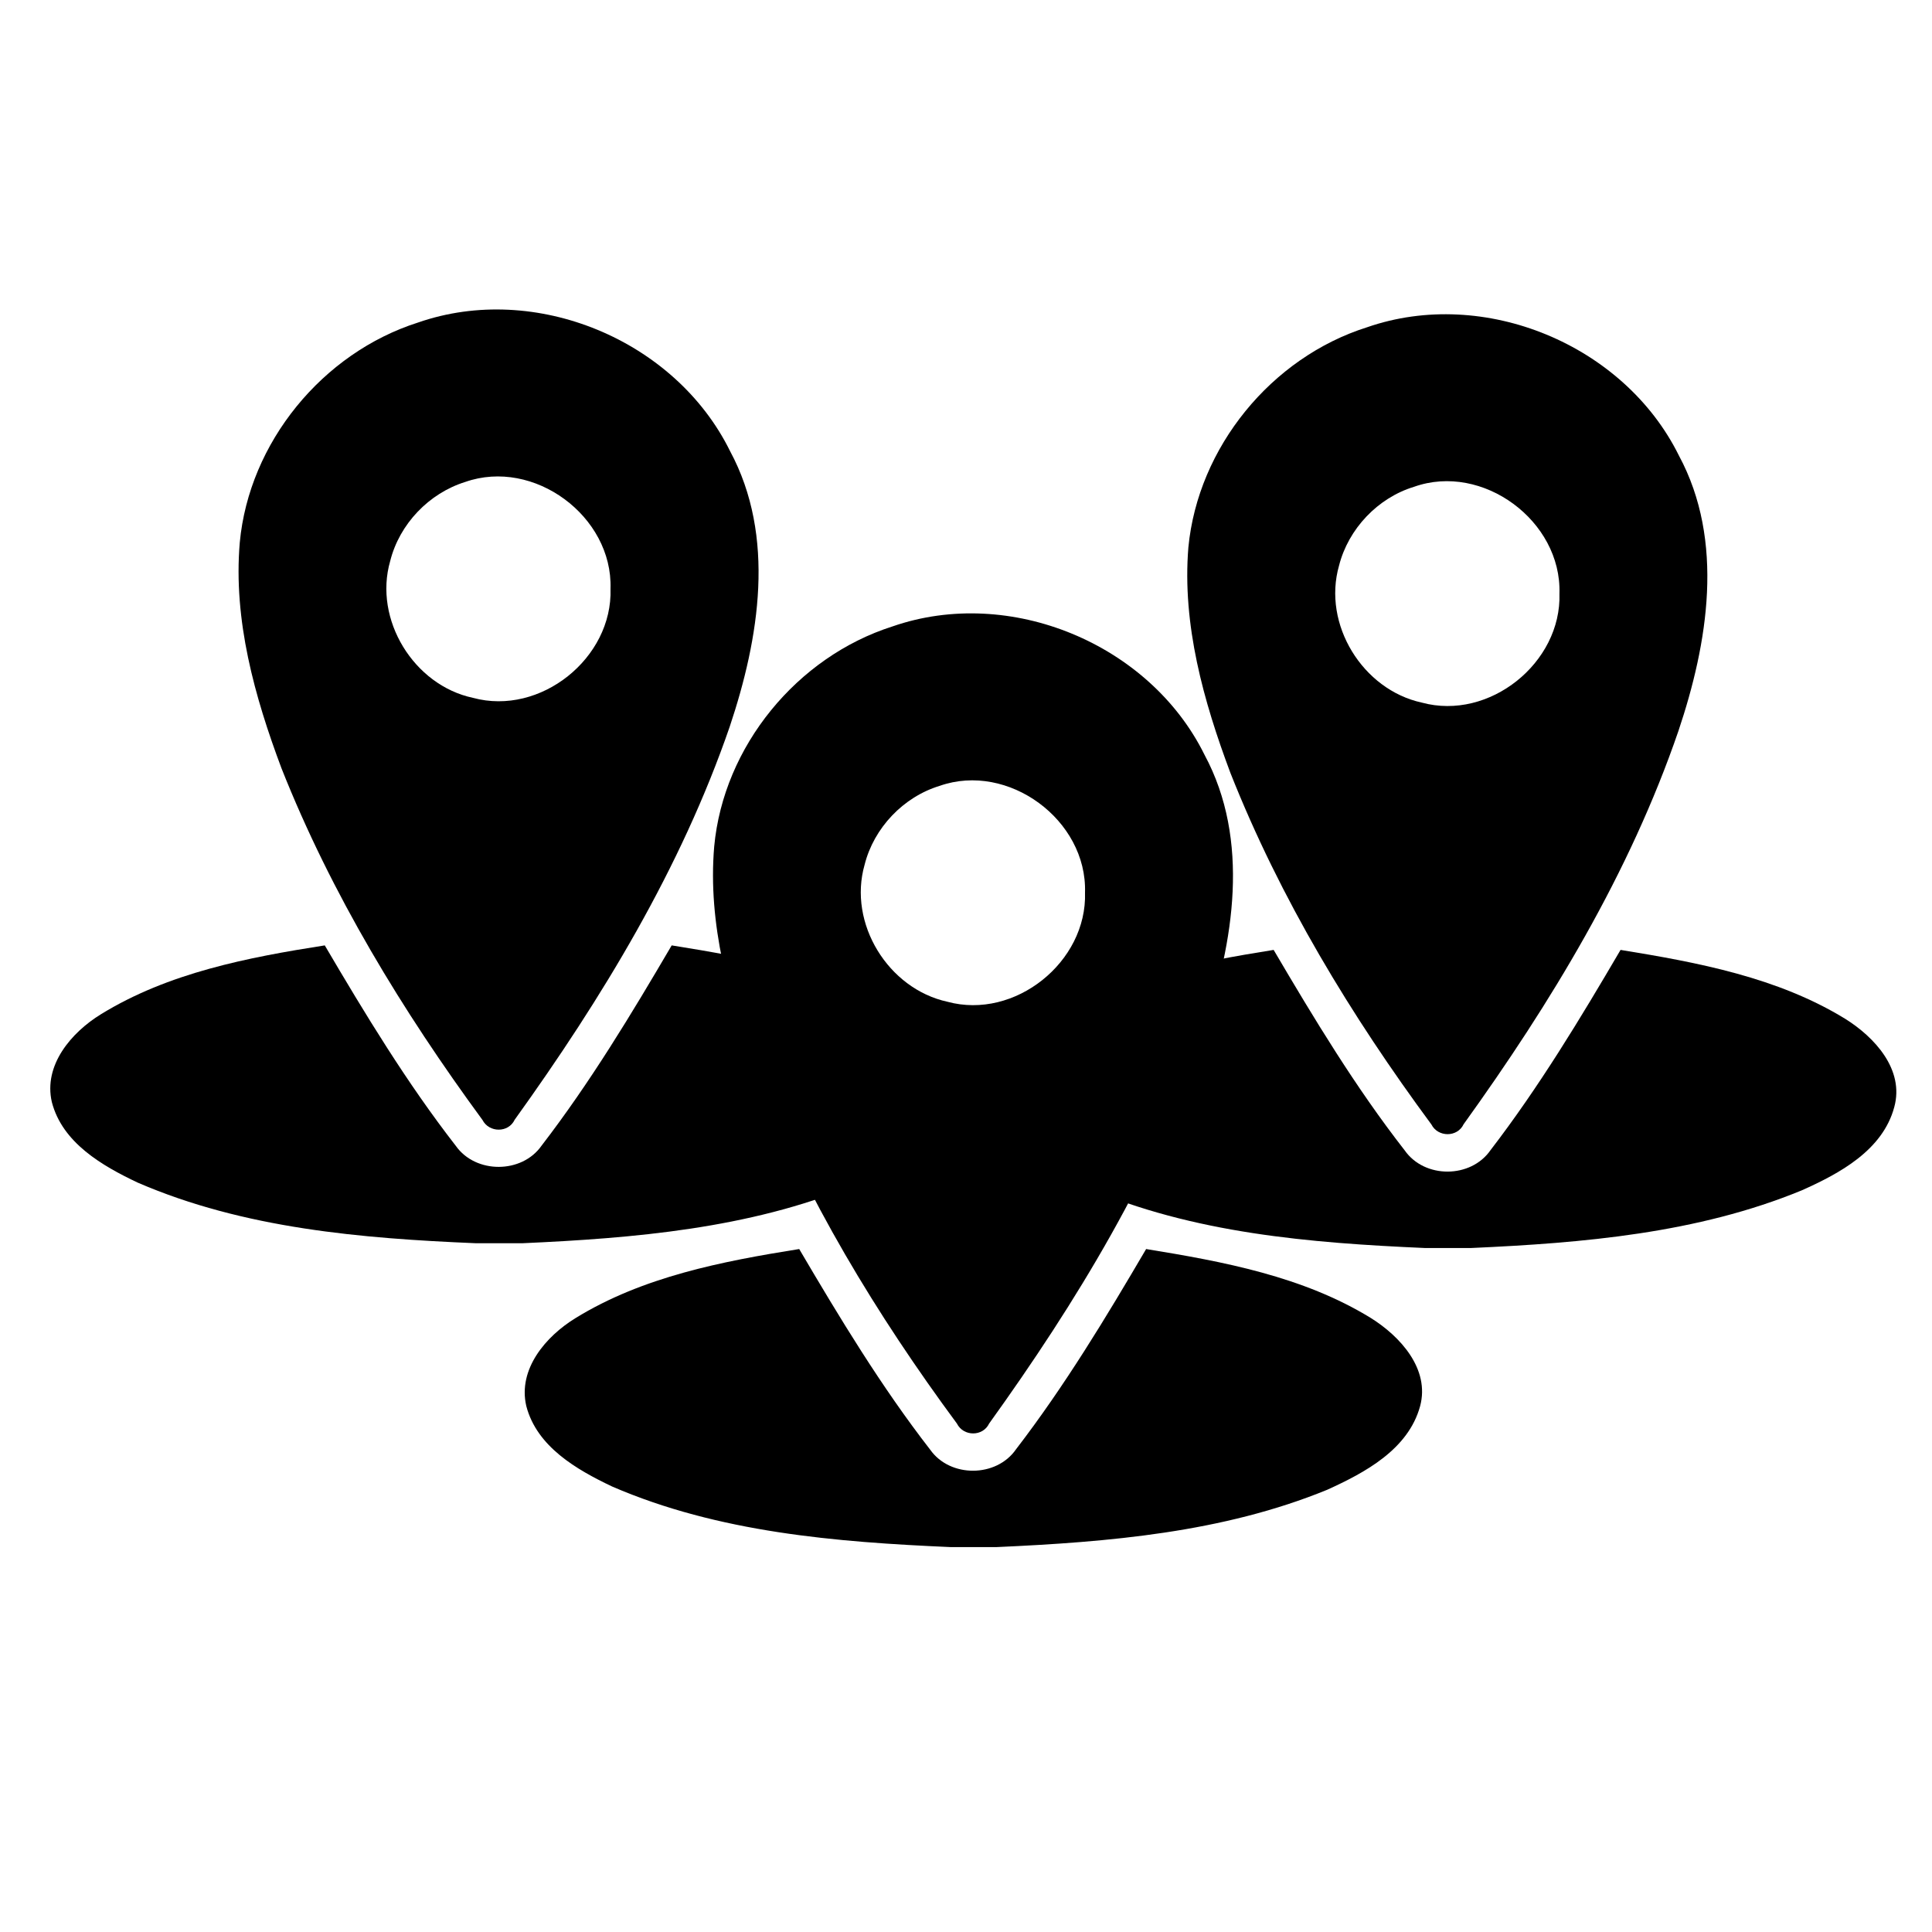
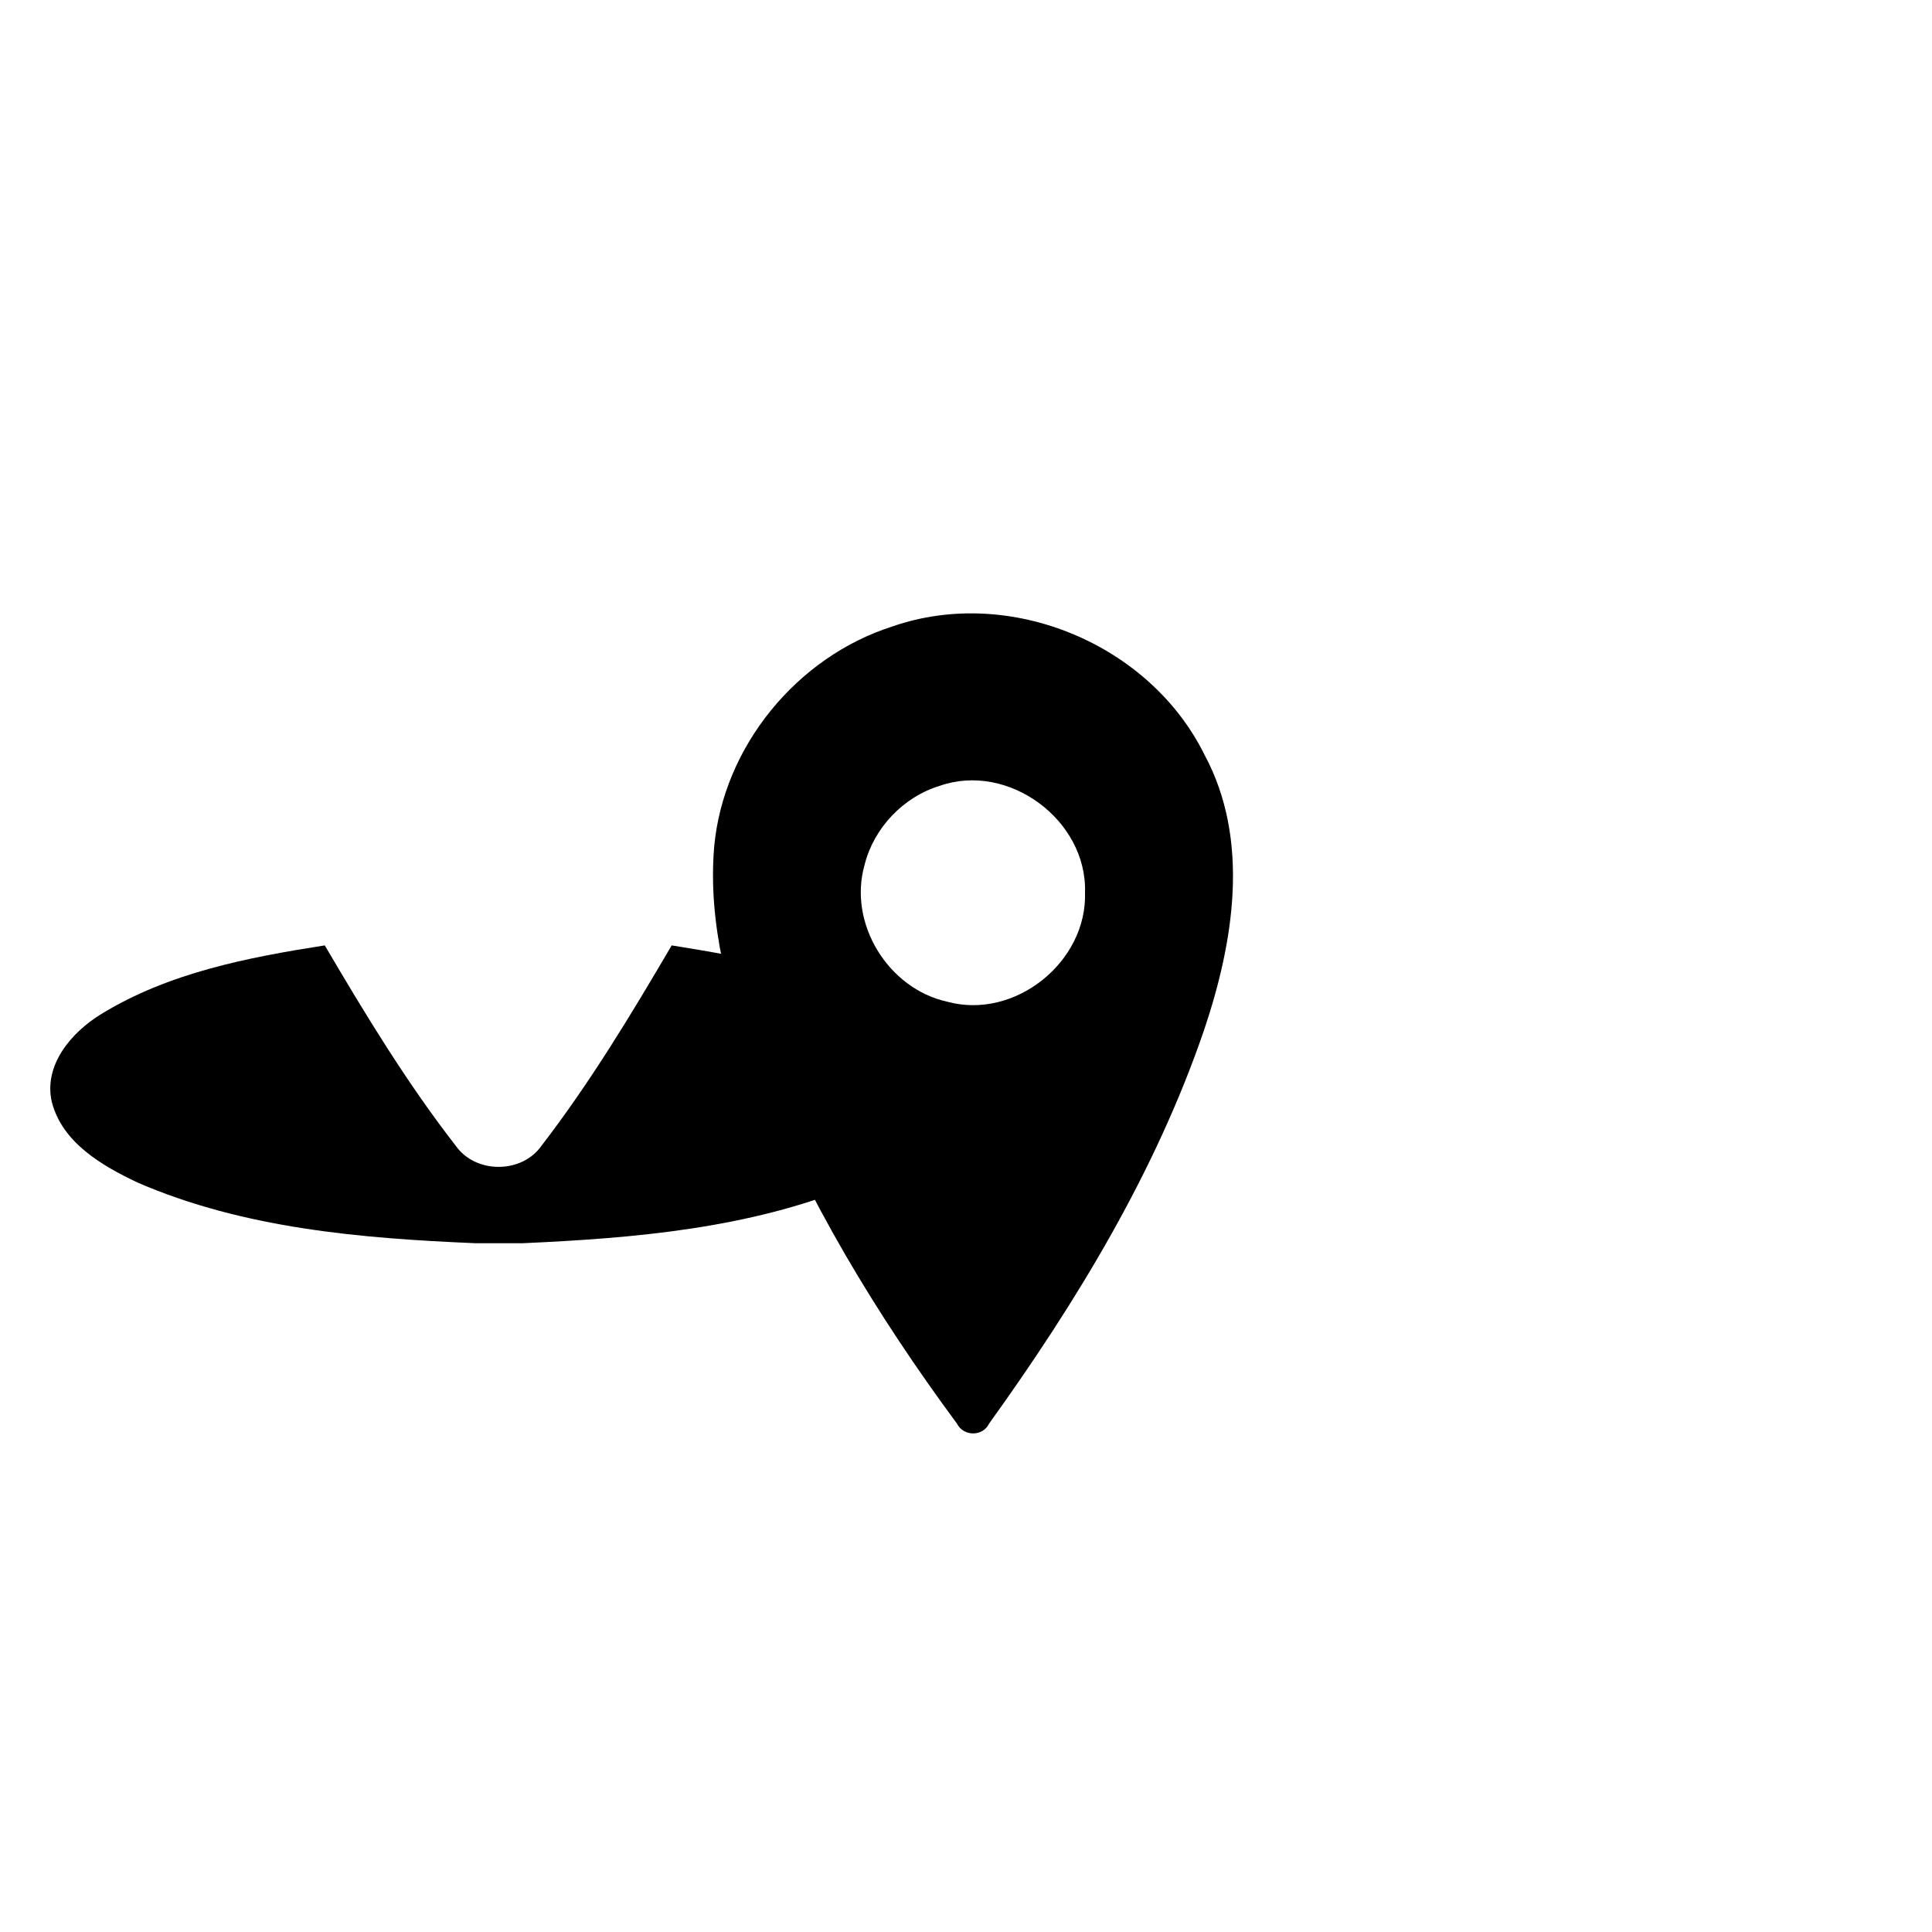
<svg xmlns="http://www.w3.org/2000/svg" width="50" zoomAndPan="magnify" viewBox="0 0 30 30" height="50" preserveAspectRatio="xMidYMid meet" version="1.0">
  <defs>
    <clipPath id="id1">
-       <path d="M 3 4.789 L 12 4.789 L 12 18 L 3 18 Z M 3 4.789 " clip-rule="nonzero" />
-     </clipPath>
+       </clipPath>
    <clipPath id="id2">
      <path d="M 0.484 14 L 15 14 L 15 19.305 L 0.484 19.305 Z M 0.484 14 " clip-rule="nonzero" />
    </clipPath>
    <clipPath id="id3">
      <path d="M 11 9.508 L 20 9.508 L 20 23 L 11 23 Z M 11 9.508 " clip-rule="nonzero" />
    </clipPath>
    <clipPath id="id4">
      <path d="M 8 19 L 22.367 19 L 22.367 24.023 L 8 24.023 Z M 8 19 " clip-rule="nonzero" />
    </clipPath>
    <clipPath id="id5">
-       <path d="M 18 4.863 L 27 4.863 L 27 18 L 18 18 Z M 18 4.863 " clip-rule="nonzero" />
-     </clipPath>
+       </clipPath>
    <clipPath id="id6">
-       <path d="M 15.219 14 L 29.516 14 L 29.516 19.379 L 15.219 19.379 Z M 15.219 14 " clip-rule="nonzero" />
-     </clipPath>
+       </clipPath>
  </defs>
  <g clip-path="url(#id1)">
    <path fill="#000000" d="M 6.492 5.008 C 8.312 4.375 10.484 5.277 11.336 7.004 C 12.051 8.332 11.789 9.914 11.332 11.281 C 10.574 13.484 9.348 15.5 7.992 17.387 C 7.895 17.594 7.594 17.59 7.492 17.391 C 6.25 15.699 5.145 13.883 4.371 11.93 C 3.953 10.816 3.621 9.629 3.723 8.426 C 3.867 6.871 5.008 5.48 6.492 5.008 M 7.223 7.484 C 6.66 7.66 6.203 8.137 6.059 8.711 C 5.797 9.621 6.426 10.641 7.344 10.836 C 8.391 11.121 9.516 10.219 9.48 9.141 C 9.516 8.016 8.289 7.109 7.223 7.484 Z M 7.223 7.484 " fill-opacity="1" fill-rule="nonzero" />
  </g>
  <g clip-path="url(#id2)">
    <path fill="#000000" d="M 1.566 15.75 C 2.613 15.105 3.848 14.867 5.043 14.68 C 5.672 15.75 6.316 16.812 7.078 17.793 C 7.387 18.23 8.105 18.227 8.41 17.789 C 9.164 16.809 9.805 15.746 10.43 14.68 C 11.629 14.871 12.867 15.102 13.922 15.746 C 14.375 16.031 14.84 16.539 14.684 17.117 C 14.504 17.789 13.828 18.148 13.242 18.414 C 11.621 19.078 9.844 19.227 8.109 19.305 L 7.391 19.305 C 5.613 19.23 3.789 19.078 2.137 18.363 C 1.586 18.102 0.969 17.746 0.805 17.113 C 0.672 16.539 1.109 16.031 1.566 15.75 Z M 1.566 15.75 " fill-opacity="1" fill-rule="nonzero" />
  </g>
  <g clip-path="url(#id3)">
    <path fill="#000000" d="M 13.859 9.727 C 15.68 9.094 17.852 9.996 18.703 11.719 C 19.418 13.047 19.156 14.633 18.695 16 C 17.941 18.203 16.715 20.219 15.359 22.105 C 15.262 22.309 14.961 22.309 14.859 22.105 C 13.613 20.418 12.512 18.602 11.738 16.645 C 11.32 15.531 10.988 14.344 11.09 13.145 C 11.234 11.59 12.375 10.199 13.859 9.727 M 14.59 12.203 C 14.027 12.375 13.57 12.855 13.426 13.426 C 13.164 14.34 13.793 15.355 14.711 15.555 C 15.758 15.84 16.883 14.938 16.848 13.859 C 16.883 12.734 15.656 11.828 14.59 12.203 Z M 14.59 12.203 " fill-opacity="1" fill-rule="nonzero" />
  </g>
  <g clip-path="url(#id4)">
-     <path fill="#000000" d="M 8.934 20.469 C 9.98 19.824 11.215 19.586 12.41 19.395 C 13.039 20.465 13.684 21.531 14.445 22.512 C 14.754 22.949 15.473 22.945 15.777 22.504 C 16.531 21.523 17.172 20.461 17.797 19.395 C 18.996 19.59 20.234 19.82 21.285 20.465 C 21.742 20.75 22.207 21.258 22.051 21.836 C 21.867 22.508 21.195 22.867 20.609 23.133 C 18.988 23.797 17.211 23.945 15.477 24.023 L 14.758 24.023 C 12.98 23.945 11.156 23.797 9.504 23.082 C 8.953 22.82 8.336 22.465 8.172 21.832 C 8.039 21.258 8.477 20.75 8.934 20.469 Z M 8.934 20.469 " fill-opacity="1" fill-rule="nonzero" />
-   </g>
+     </g>
  <g clip-path="url(#id5)">
-     <path fill="#000000" d="M 21.227 5.082 C 23.047 4.449 25.219 5.352 26.07 7.074 C 26.785 8.402 26.52 9.988 26.062 11.352 C 25.305 13.559 24.082 15.574 22.727 17.457 C 22.629 17.664 22.328 17.66 22.227 17.461 C 20.98 15.773 19.879 13.957 19.105 12 C 18.688 10.887 18.355 9.699 18.453 8.5 C 18.602 6.945 19.742 5.551 21.227 5.082 M 21.957 7.559 C 21.395 7.73 20.938 8.211 20.793 8.781 C 20.531 9.695 21.16 10.711 22.078 10.91 C 23.125 11.195 24.25 10.293 24.215 9.215 C 24.25 8.09 23.023 7.18 21.957 7.559 Z M 21.957 7.559 " fill-opacity="1" fill-rule="nonzero" />
-   </g>
+     </g>
  <g clip-path="url(#id6)">
-     <path fill="#000000" d="M 16.301 15.824 C 17.348 15.18 18.582 14.941 19.777 14.75 C 20.406 15.82 21.051 16.887 21.812 17.863 C 22.121 18.305 22.84 18.301 23.145 17.859 C 23.898 16.879 24.539 15.816 25.164 14.75 C 26.363 14.945 27.602 15.176 28.652 15.82 C 29.109 16.105 29.574 16.609 29.414 17.191 C 29.234 17.863 28.562 18.223 27.977 18.484 C 26.355 19.152 24.578 19.301 22.844 19.379 L 22.125 19.379 C 20.348 19.301 18.523 19.152 16.871 18.438 C 16.32 18.176 15.699 17.82 15.535 17.188 C 15.406 16.609 15.844 16.105 16.301 15.824 Z M 16.301 15.824 " fill-opacity="1" fill-rule="nonzero" />
+     <path fill="#000000" d="M 16.301 15.824 C 17.348 15.18 18.582 14.941 19.777 14.75 C 20.406 15.82 21.051 16.887 21.812 17.863 C 22.121 18.305 22.84 18.301 23.145 17.859 C 23.898 16.879 24.539 15.816 25.164 14.75 C 26.363 14.945 27.602 15.176 28.652 15.82 C 29.109 16.105 29.574 16.609 29.414 17.191 C 29.234 17.863 28.562 18.223 27.977 18.484 L 22.125 19.379 C 20.348 19.301 18.523 19.152 16.871 18.438 C 16.32 18.176 15.699 17.82 15.535 17.188 C 15.406 16.609 15.844 16.105 16.301 15.824 Z M 16.301 15.824 " fill-opacity="1" fill-rule="nonzero" />
  </g>
</svg>